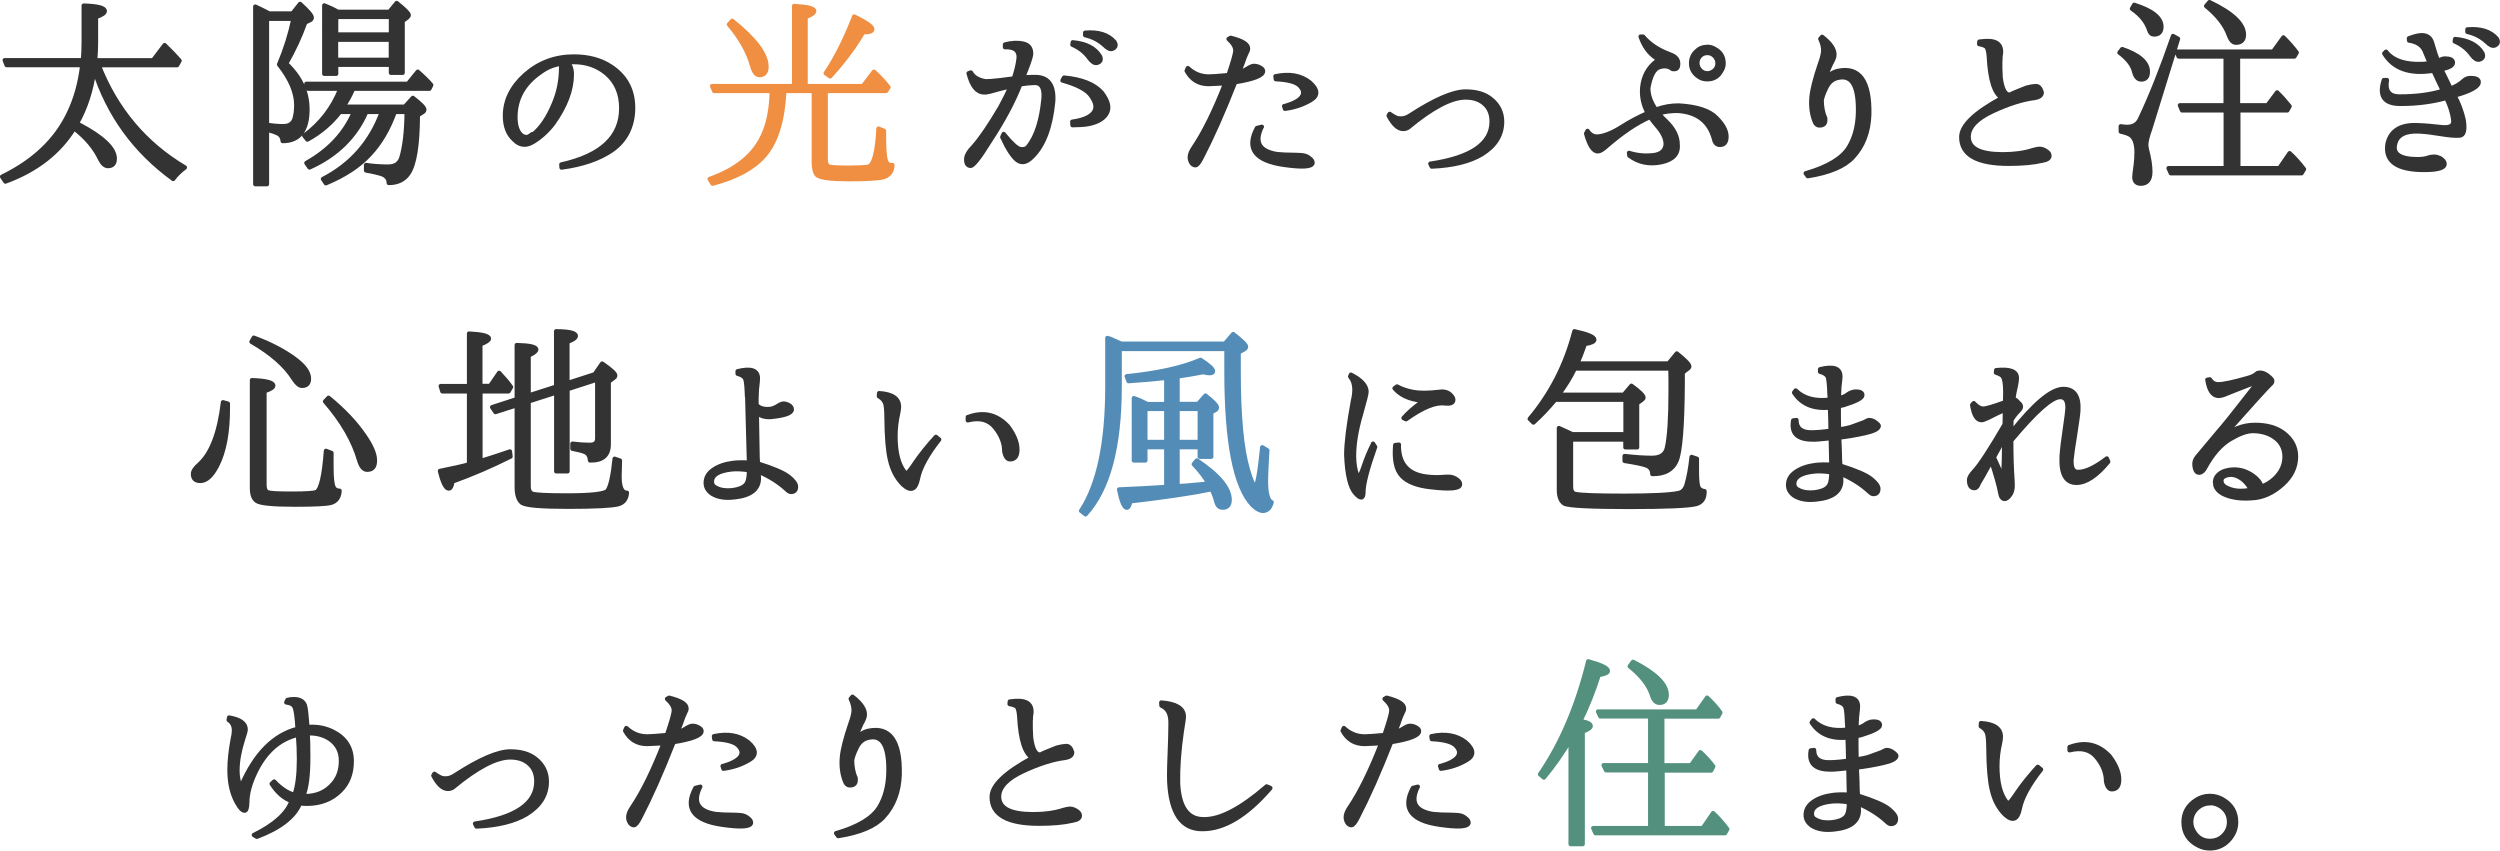
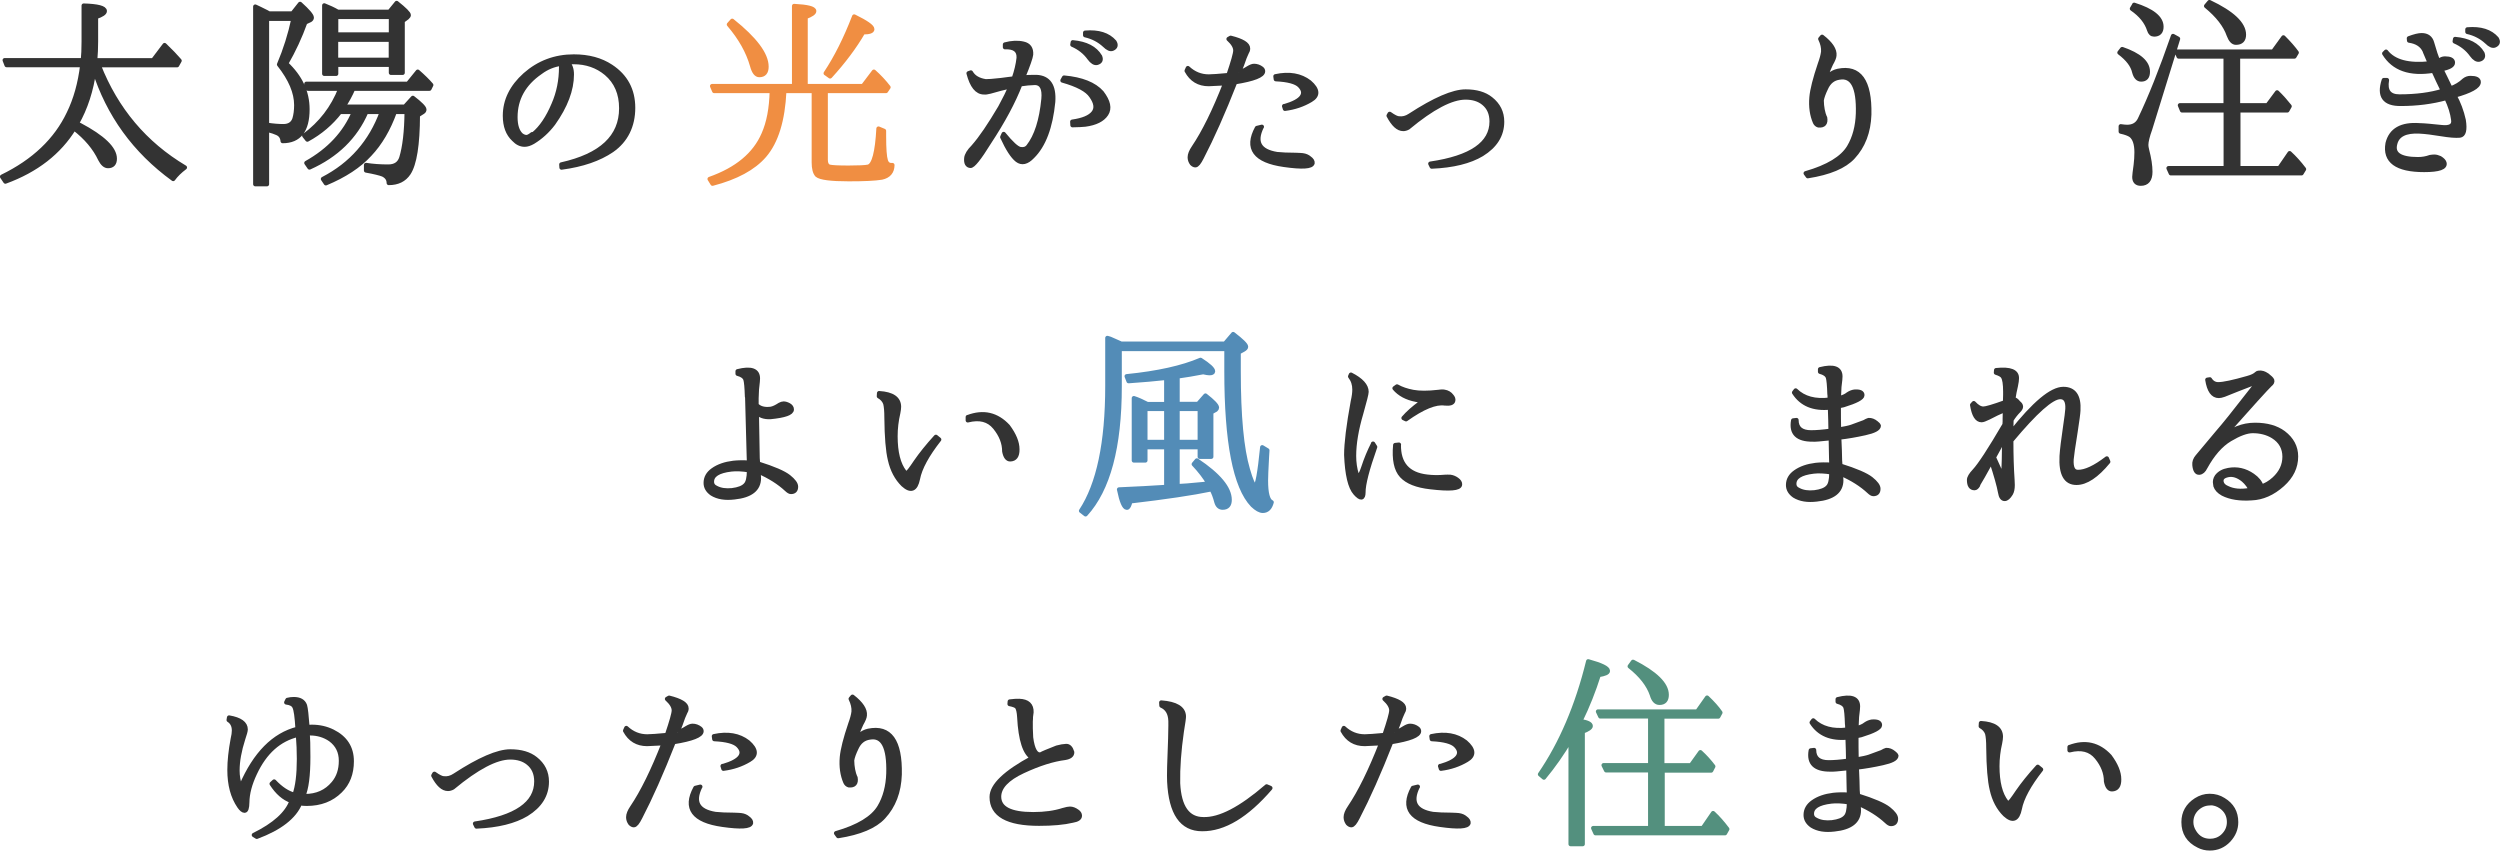
<svg xmlns="http://www.w3.org/2000/svg" id="_レイヤー_2" data-name="レイヤー_2" width="250.03" height="85.07" viewBox="0 0 250.03 85.07">
  <defs>
    <style>
      .cls-1 {
        fill: #538cb7;
        stroke: #538cb7;
      }

      .cls-1, .cls-2, .cls-3, .cls-4 {
        stroke-linecap: round;
        stroke-linejoin: round;
        stroke-width: .43px;
      }

      .cls-2 {
        fill: #333;
        stroke: #333;
      }

      .cls-3 {
        fill: #f08e42;
        stroke: #f08e42;
      }

      .cls-4 {
        fill: #53907e;
        stroke: #53907e;
      }
    </style>
  </defs>
  <g id="moji">
    <g>
      <path class="cls-2" d="M9.42,7c-.27,2.02-.85,3.81-1.74,5.37l.29.12c2.34,1.24,3.51,2.37,3.51,3.38,0,.49-.23.74-.68.74-.29,0-.55-.23-.78-.68-.53-1.13-1.4-2.17-2.61-3.1-1.49,2.42-3.78,4.2-6.87,5.33l-.33-.49c3.17-1.54,5.4-3.66,6.67-6.34.68-1.39,1.13-3,1.35-4.82H.66l-.19-.49h7.82c.05-.48.08-1.1.08-1.87V.56c1.41.04,2.11.23,2.11.55,0,.19-.29.39-.88.59v2.44c0,.66-.03,1.29-.08,1.89h5.79l1.15-1.52c.62.59,1.11,1.11,1.5,1.56l-.25.45h-7.84c1.75,4.44,4.62,7.85,8.62,10.23-.49.37-.88.75-1.17,1.15-3.84-2.79-6.48-6.43-7.9-10.91Z" />
      <path class="cls-2" d="M26.7,12.99v5.43h-1.17V.66c.27.12.65.31,1.13.55l.25.14h2.34l.76-.96c.78.7,1.17,1.16,1.17,1.37,0,.1-.05.18-.16.25l-.49.23c-.52,1.45-1.16,2.82-1.91,4.12,1.42,1.33,2.13,2.85,2.13,4.57,0,2.12-.83,3.18-2.48,3.18-.03-.38-.21-.65-.55-.8-.21-.1-.54-.21-1-.33ZM26.7,12.48c.63.1,1.18.14,1.64.14.57,0,.94-.24,1.11-.72.12-.4.18-.86.18-1.39,0-1.26-.57-2.61-1.72-4.06.63-1.49,1.11-3.01,1.44-4.57h-2.65v10.6ZM34.31,10.67h6.18l.8-.88c.77.59,1.15.98,1.15,1.17,0,.1-.05.18-.16.25l-.49.31c-.01,2.95-.32,4.89-.92,5.8-.44.66-1.1.98-1.99.98,0-.37-.19-.65-.57-.84-.3-.12-.87-.26-1.7-.41v-.55c.68.11,1.42.16,2.22.16.68,0,1.12-.29,1.31-.88.33-1.09.51-2.62.53-4.59h-1.19c-.62,1.72-1.45,3.14-2.5,4.25-1.05,1.15-2.52,2.11-4.39,2.89l-.29-.43c2.83-1.46,4.79-3.7,5.89-6.71h-1.56c-1.08,2.5-2.98,4.35-5.68,5.56l-.31-.45c2.28-1.28,3.87-2.99,4.76-5.11h-1.4c-.88,1.14-1.96,2.06-3.26,2.77l-.31-.39c1.65-1.22,2.86-2.78,3.61-4.7h-3.24l-.16-.49h10.16l.98-1.21c.55.48,1,.92,1.35,1.33l-.18.37h-7.63c-.27.63-.6,1.23-.98,1.8ZM33.78,1.18h5.17l.72-.88c.81.64,1.21,1.05,1.21,1.21,0,.07-.05.15-.16.25l-.45.33v5.19h-1.17v-.8h-5.48v.9h-1.19V.54c.46.18.92.39,1.35.64ZM33.62,1.69v1.76h5.48v-1.76h-5.48ZM39.09,5.98v-2.01h-5.48v2.01h5.48Z" />
      <path class="cls-2" d="M56.74,6.24c.3.25.45.65.45,1.21,0,1.53-.62,3.17-1.85,4.9-.59.78-1.27,1.39-2.03,1.85-.31.18-.59.27-.84.27-.4,0-.76-.18-1.09-.53-.59-.55-.88-1.33-.88-2.36,0-1.53.67-2.9,2.01-4.1,1.38-1.22,3.01-1.83,4.88-1.83,1.48,0,2.71.34,3.71,1,1.48.97,2.22,2.35,2.22,4.14s-.71,3.27-2.13,4.25c-1.26.86-2.93,1.44-5.03,1.72l-.02-.31c3.99-.89,5.99-2.76,5.99-5.62,0-1.48-.5-2.64-1.5-3.49-.9-.75-1.99-1.13-3.26-1.13-.26,0-.47,0-.64.02ZM53.23,13.42s.09,0,.14-.02c.75-.62,1.42-1.6,1.99-2.95.51-1.16.76-2.41.76-3.75,0-.21,0-.31.02-.33-.75.1-1.45.38-2.09.86-1.67,1.15-2.5,2.65-2.5,4.49,0,.82.19,1.42.57,1.78.18.14.36.21.53.21.15,0,.34-.1.57-.29Z" />
      <path class="cls-3" d="M79.42,8.62V.6c1.34.07,2.01.24,2.01.51,0,.18-.29.38-.86.59v6.91h5.74l1.09-1.44c.52.46,1.01.98,1.46,1.56l-.25.37h-6.03v6.89c0,.37.12.59.35.68.27.07.92.1,1.93.1s1.7-.03,1.99-.1c.55-.16.88-1.44,1.01-3.81l.55.23v.53c0,1.26.06,2.07.18,2.44.1.33.31.48.66.45-.01.68-.37,1.1-1.07,1.25-.67.11-1.77.16-3.3.16-1.79,0-2.84-.14-3.16-.41-.22-.23-.33-.66-.33-1.27v-7.14h-2.95c-.14,2.93-.8,5.08-1.99,6.46-1.09,1.26-2.82,2.19-5.19,2.81l-.29-.47c2.72-.96,4.52-2.45,5.4-4.49.51-1.15.78-2.58.82-4.31h-5.76l-.21-.49h8.21ZM73.23,2.08c2.28,1.82,3.43,3.35,3.43,4.59,0,.56-.24.84-.72.84-.31,0-.55-.31-.72-.94-.4-1.41-1.17-2.78-2.32-4.12l.33-.37ZM82.58,7.33c1.04-1.56,1.99-3.45,2.85-5.68,1.2.59,1.81,1.01,1.81,1.27,0,.21-.31.31-.92.31-.85,1.46-1.95,2.93-3.3,4.41l-.43-.31Z" />
      <path class="cls-2" d="M101.39,7.86c.26-.74.42-1.43.49-2.07.04-.75-.42-1.11-1.37-1.07v-.27c.67-.18,1.28-.21,1.84-.08.55.12.81.49.77,1.09-.03.29-.29,1.05-.8,2.28.36-.03.8-.04,1.33-.04,1.23.05,1.79.88,1.68,2.48-.25,2.54-.94,4.37-2.07,5.48-.56.59-1.07.7-1.53.35-.46-.36-.95-1.12-1.49-2.3l.14-.31c.77.94,1.32,1.45,1.66,1.51.34.06.61-.02.8-.26.81-1.03,1.31-2.6,1.52-4.74.1-1.05-.18-1.59-.82-1.62-.49.01-.99.06-1.5.14-.67,1.74-1.71,3.68-3.12,5.82-.98,1.59-1.61,2.37-1.87,2.34-.31-.03-.45-.28-.41-.76.03-.33.26-.71.7-1.15.77-.87,1.66-2.19,2.69-3.94.46-.85.81-1.55,1.05-2.11-.68.15-1.37.33-2.05.53-.27.07-.48.1-.62.08-.7,0-1.21-.64-1.54-1.91l.23-.08c.27.48.77.77,1.48.88.22.01.73-.03,1.54-.12l.76-.1.51-.06ZM107.25,12.17c1.05-.15,1.75-.44,2.1-.88.35-.44.28-1-.22-1.7-.4-.6-1.35-1.11-2.87-1.54l.16-.29c1.76.16,3.02.66,3.77,1.5.67.88.82,1.59.45,2.15-.37.56-1.07.91-2.11,1.05-.29.03-.71.05-1.27.06l-.02-.35ZM107.29,4.23c1.33.12,2.24.59,2.73,1.42.14.34.03.55-.31.64-.23.05-.49-.1-.76-.47-.42-.59-.99-1.04-1.7-1.35l.04-.23ZM108.53,3.27c1.33-.11,2.3.2,2.93.92.19.31.13.54-.18.68-.22.1-.49-.02-.82-.35-.53-.49-1.18-.83-1.93-1v-.25Z" />
      <path class="cls-2" d="M122.87,7.49c.45-1.33.68-2.14.68-2.44,0-.36-.23-.74-.68-1.15l.21-.12c1.16.29,1.74.64,1.74,1.07,0,.15-.05.29-.14.43-.11.21-.27.61-.47,1.21-.07.15-.14.34-.23.57-.06.15-.08.22-.08.21.3-.1.61-.25.92-.45.25-.15.44-.23.6-.23.27,0,.53.09.76.27.1.08.14.17.14.27,0,.42-.93.79-2.79,1.09-1.2,3.06-2.32,5.57-3.34,7.53-.26.52-.47.78-.64.78-.11,0-.23-.06-.35-.18-.14-.19-.21-.4-.21-.62,0-.27.13-.6.39-.98,1.04-1.54,2.09-3.68,3.16-6.42-.93.05-1.48.08-1.66.08-.98,0-1.72-.44-2.2-1.33l.12-.27c.6.56,1.3.84,2.09.84.34,0,1-.05,1.97-.14ZM126.19,12.68c-.75,1.53-.25,2.44,1.52,2.73.48.05,1.1.08,1.87.08.38.01.62.03.7.04.29.04.51.14.68.29.23.16.33.33.31.49-.08.38-1.03.44-2.85.18-2.91-.41-3.82-1.64-2.71-3.69l.49-.12ZM128.43,10.63c.93-.27,1.52-.59,1.76-.94.25-.36.18-.73-.21-1.13-.37-.37-1.16-.58-2.38-.64l-.04-.29c1.38-.3,2.52-.1,3.41.59.85.74.89,1.34.12,1.79-.77.46-1.63.75-2.58.87l-.08-.27Z" />
      <path class="cls-2" d="M138.99,11.39c.42.3.73.45.92.45.37.05.74-.04,1.11-.29,2.46-1.6,4.31-2.4,5.56-2.4,1.07,0,1.91.25,2.52.74.75.59,1.13,1.35,1.13,2.28,0,1.34-.68,2.43-2.03,3.26-1.2.72-2.87,1.14-5.01,1.23l-.14-.29c4.09-.6,6.13-2.01,6.13-4.22,0-.79-.27-1.4-.8-1.83-.46-.38-1.07-.57-1.81-.57-1.41,0-3.32,1-5.74,3.01-.18.1-.34.14-.49.14-.51,0-.99-.44-1.46-1.33l.1-.18Z" />
-       <path class="cls-2" d="M162.92,15.29c.79.25,1.59.32,2.39.24.8-.09,1.23-.45,1.28-1.1,0-.57-.29-1.18-.86-1.83-.27-.31-.51-.62-.7-.9-1.35.59-2.83,1.59-4.43,2.99-.34.3-.61.45-.8.45-.45,0-.84-.59-1.17-1.78l.14-.27c.25.38.57.57.96.57.7-.04,1.52-.37,2.48-.98.82-.52,1.68-.98,2.58-1.37-.44-.81-.62-1.65-.55-2.52.11-1.15.59-2.04,1.44-2.67.15-.1.15-.19,0-.29-.73-.46-1.26-1.19-1.6-2.17h.25c.63.75,1.52,1.35,2.69,1.78.67.23.93.64.78,1.23-.07.22-.25.29-.55.23-.36-.29-.79-.35-1.3-.18-.51.16-.88.85-1.1,2.07-.01.71.24,1.44.76,2.17.77-.29,1.54-.42,2.32-.41,1.81.11,3.05.52,3.73,1.23.67.67,1.01,1.29,1.01,1.87s-.22.84-.66.84c-.31,0-.51-.2-.59-.59-.47-1.74-1.66-2.67-3.59-2.81-.68-.01-1.33.07-1.93.25.19.26.44.53.74.8.77.75,1.15,1.52,1.15,2.32.08.94-.48,1.53-1.67,1.77-1.2.24-2.25.02-3.17-.67l-.02-.27ZM170.74,4.68c.3,0,.56.08.78.23.57.3.86.77.86,1.42,0,.29-.08.54-.23.76-.3.56-.77.84-1.4.84-.36,0-.67-.1-.94-.31-.45-.33-.68-.76-.68-1.29,0-.48.17-.87.51-1.19.3-.3.66-.45,1.09-.45ZM170.76,5.3c-.19,0-.37.05-.53.14-.31.21-.47.5-.47.88,0,.25.09.47.27.68.19.22.44.33.74.33.16,0,.31-.04.45-.12.37-.19.55-.49.55-.88,0-.27-.1-.51-.29-.72-.21-.21-.44-.31-.72-.31Z" />
      <path class="cls-2" d="M182.53,11.76c.1.57-.12.83-.66.78-.15-.04-.27-.14-.35-.31-.31-.72-.43-1.56-.35-2.5.07-.77.35-1.87.84-3.32.18-.49.29-.9.33-1.23.03-.41-.07-.84-.29-1.29l.18-.21c.88.68,1.29,1.31,1.23,1.87-.01.19-.13.48-.35.86-.34.72-.57,1.37-.7,1.93.27-.68.74-1.1,1.4-1.25,2.16-.45,3.21,1,3.14,4.37-.06,1.74-.6,3.15-1.62,4.25-.85.93-2.36,1.57-4.53,1.91l-.21-.29c2.23-.64,3.67-1.52,4.33-2.62.56-.94.86-2.07.9-3.38.07-2.62-.55-3.81-1.87-3.57-.6.08-1.05.44-1.33,1.07-.23.48-.38.88-.43,1.21.01.66.12,1.24.33,1.74Z" />
-       <path class="cls-2" d="M200.24,9.81c-.77-.44-1.21-1.8-1.33-4.08-.03-.53-.11-.88-.25-1.05-.12-.11-.36-.2-.72-.27l.02-.25c.4-.05.71-.07.94-.06.85.03,1.26.41,1.23,1.15,0,.01-.02.16-.06.45,0,.1,0,.25-.02.45-.01.4,0,.94.04,1.62.16,1.22.49,1.78.98,1.68.15-.1.68-.32,1.6-.68.36-.1.67-.15.93-.16.27-.01.47.19.6.62.01.3-.23.49-.72.57-1.2.15-2.6.59-4.19,1.33s-2.39,1.59-2.4,2.54c0,1.18,1.13,1.76,3.41,1.76,1.16,0,2.15-.14,2.98-.41.34-.1.57-.14.7-.14.23,0,.47.09.72.27.18.12.27.27.27.43,0,.25-.24.41-.72.49-.88.21-2,.31-3.36.31-3.16,0-4.74-.89-4.74-2.67,0-1.15,1.36-2.45,4.08-3.92Z" />
      <path class="cls-2" d="M212.25,4.91c1.71.59,2.56,1.34,2.56,2.26,0,.52-.22.78-.66.78-.34,0-.57-.25-.7-.74-.15-.67-.64-1.32-1.48-1.95l.27-.35ZM217.83,3.88l-2.79,9.02c-.26.72-.39,1.26-.39,1.6,0,.14.03.31.08.51.22.85.33,1.57.33,2.17,0,.79-.32,1.19-.96,1.19-.42,0-.64-.23-.64-.68,0-.14.05-.53.14-1.19.05-.41.08-.83.08-1.27,0-.83-.19-1.4-.57-1.7-.22-.15-.55-.27-1.01-.37v-.53c.27.04.49.06.64.06.6,0,1.03-.25,1.27-.76,1.04-2.17,2.15-4.95,3.32-8.33l.49.27ZM213.44.48c1.82.57,2.73,1.31,2.73,2.19,0,.52-.25.78-.74.78-.23,0-.4-.15-.49-.45-.26-.81-.83-1.52-1.72-2.13l.23-.39ZM223.86,11.04v5.78h4.1l1.03-1.5c.49.45.97.98,1.44,1.6l-.25.41h-13.07l-.23-.51h5.72v-5.78h-4.37l-.21-.51h4.57v-4.88h-4.7l-.21-.49h9.66l1.03-1.42c.55.55.99,1.05,1.33,1.52l-.23.39h-5.64v4.88h2.95l.96-1.29c.44.42.85.89,1.25,1.39l-.23.41h-4.94ZM220.97.21c2.3,1.09,3.45,2.18,3.45,3.26,0,.53-.27.8-.8.8-.29,0-.53-.25-.72-.76-.34-.98-1.09-1.95-2.26-2.91l.33-.39Z" />
      <path class="cls-2" d="M243.08,6.36l-.19-.33c-.08-.19-.16-.39-.25-.59-.1-.22-.14-.33-.14-.35-.26-.57-.78-.92-1.56-1.03l-.02-.23c.56-.21.98-.31,1.27-.31.56,0,.91.26,1.05.78.23.81.43,1.41.59,1.8l.12-.02c.16-.15.36-.23.57-.23.53,0,.8.14.8.41.01.29-.38.51-1.17.66.25.49.56,1.14.94,1.93.52-.19.97-.46,1.35-.82.19-.15.4-.23.64-.23.55,0,.82.14.82.41,0,.45-.81.9-2.42,1.35.41.74.72,1.56.92,2.46.15.98.02,1.5-.39,1.54s-1.04-.01-1.88-.15c-.84-.14-1.56-.23-2.16-.26-1.4-.07-2.2.34-2.42,1.21-.29,1.04.47,1.56,2.28,1.56.42,0,.83-.07,1.21-.21.18-.03.32-.04.43-.04.16,0,.35.05.55.14.26.16.41.32.45.47.14.48-.54.72-2.03.72-2.75,0-3.97-.89-3.65-2.67.33-1.33,1.39-1.93,3.18-1.8.51.01,1.23.08,2.17.18.9.11,1.31-.14,1.21-.74-.08-.66-.31-1.38-.68-2.17-1.44.4-2.96.59-4.58.59-1.64.01-2.2-.78-1.68-2.38h.31c-.19,1.09.23,1.64,1.25,1.64,1.68,0,3.13-.19,4.35-.57-.42-.86-.66-1.37-.72-1.52l-.23-.49c-2.34.38-3.98-.19-4.92-1.72l.18-.18c.79,1.01,2.26,1.4,4.41,1.17ZM245.54,3.9c1.33.12,2.24.59,2.73,1.42.14.34.03.55-.31.64-.23.05-.49-.1-.76-.47-.42-.59-.99-1.04-1.7-1.35l.04-.23ZM246.77,2.94c1.33-.11,2.3.2,2.93.92.19.31.13.54-.18.68-.22.1-.49-.02-.82-.35-.53-.49-1.18-.83-1.93-1v-.25Z" />
-       <path class="cls-2" d="M22.3,40.23l.49.14v.49c0,2.41-.36,4.31-1.07,5.7-.53,1.03-1.09,1.54-1.68,1.54-.49,0-.74-.23-.74-.7,0-.27.21-.59.64-.96,1.22-1.11,2-3.18,2.36-6.21ZM25.38,33.77c1.63.6,2.99,1.31,4.08,2.11.96.7,1.44,1.36,1.44,1.99,0,.48-.23.72-.7.72-.25,0-.52-.23-.82-.68-.82-1.33-2.23-2.57-4.23-3.73l.23-.41ZM33.15,45.31v1.39c0,1.04.07,1.72.21,2.03.11.23.31.35.6.35-.03.64-.31,1.05-.86,1.21-.44.12-1.64.18-3.61.18-2.24,0-3.52-.13-3.84-.39-.3-.22-.45-.64-.45-1.25v-10.81c1.42.05,2.13.24,2.13.55,0,.18-.29.36-.88.55v9.37c0,.41.11.66.33.74.21.1,1,.14,2.38.14s2.24-.05,2.48-.16c.45-.23.77-1.61.96-4.12l.55.21ZM32.86,39.78c1.55,1.27,2.76,2.56,3.63,3.86.67.97,1.01,1.78,1.01,2.42s-.26.92-.78.92c-.34,0-.61-.31-.8-.94-.56-1.95-1.7-3.92-3.41-5.89l.35-.37Z" />
-       <path class="cls-2" d="M48.05,39.14v6.97c.98-.3,1.97-.62,2.95-.96l.06.51c-1.93.97-3.86,1.8-5.81,2.5-.07.46-.19.7-.37.7-.3,0-.6-.59-.88-1.76,1.34-.27,2.31-.49,2.91-.66v-7.3h-2.67l-.16-.53h2.83v-5.25c1.33.07,1.99.24,1.99.51,0,.15-.29.34-.86.57v4.16h.98l.9-1.31c.49.52.89.99,1.19,1.42l-.25.43h-2.83ZM52.87,40.16v8.51c0,.36.12.59.35.7.29.12,1.44.18,3.47.18,2.5,0,3.86-.16,4.08-.49.3-.44.53-1.5.7-3.18l.53.18c-.03.92-.04,1.45-.04,1.6,0,1.09.25,1.63.74,1.62-.04.62-.34,1-.88,1.15-.64.16-2.31.25-5.01.25s-4.19-.13-4.6-.39c-.36-.27-.53-.81-.53-1.6v-8.16l-2.13.68-.33-.49,2.46-.8v-5.41c1.3.03,1.95.18,1.95.45,0,.16-.25.36-.76.59v4l2.75-.88v-5.54c1.31.01,1.97.17,1.97.47,0,.18-.28.38-.84.59v4.12l2.73-.88.74-1.07c.88.6,1.31,1,1.31,1.19,0,.1-.05.17-.14.23l-.51.39v6.28c0,1.09-.62,1.63-1.87,1.6-.03-.42-.19-.7-.49-.84-.3-.12-.73-.23-1.27-.33v-.51c.63.08,1.21.12,1.74.12.49,0,.74-.21.74-.64v-5.89l-2.97.96v8.22h-1.13v-7.88l-2.75.88Z" />
      <path class="cls-2" d="M74.71,39.67c-.03-.92-.08-1.5-.16-1.74-.1-.26-.36-.44-.78-.55v-.25c1.35-.34,2.03-.1,2.03.72,0,.03,0,.14-.02.33-.07.48-.11,1.03-.12,1.64v.68c.31.34.79.47,1.44.39.26-.05.55-.19.88-.41.15-.08.28-.12.39-.12.15,0,.33.05.53.16.19.11.29.25.29.43,0,.37-.71.62-2.13.76-.64.03-1.1-.14-1.37-.49l.08,4.61.04.53c1.56.49,2.58.93,3.07,1.32.49.39.73.72.73.99,0,.36-.17.53-.51.53-.11,0-.25-.08-.43-.25-.75-.7-1.69-1.29-2.81-1.78.03.33.04.54.04.64,0,1.12-.82,1.76-2.46,1.93-.92.11-1.66-.01-2.24-.37-.41-.29-.62-.64-.62-1.07,0-.52.24-.95.72-1.29.53-.38,1.22-.62,2.05-.72.46-.05.98-.06,1.56-.02v-.08l-.02-.59-.16-5.93ZM74.92,47.03c-.7-.11-1.29-.14-1.79-.08-1.29.15-1.93.56-1.93,1.23,0,.29.15.49.45.62.42.22.94.29,1.56.23.66-.08,1.11-.26,1.35-.53.23-.22.35-.7.35-1.46Z" />
      <path class="cls-2" d="M93.93,43.96c-1.2,1.53-1.92,2.84-2.13,3.93-.22,1.09-.71,1.28-1.48.58-.64-.63-1.08-1.46-1.31-2.48-.22-.9-.33-2.3-.35-4.2,0-.66-.04-1.13-.12-1.44-.11-.3-.32-.54-.64-.72l.02-.31c1.33.08,1.99.54,1.99,1.37,0,.15-.03.36-.08.62-.18.77-.27,1.54-.27,2.32,0,1.61.3,2.8.9,3.57.08.07.16.1.25.1s.38-.37.88-1.12c.51-.74,1.18-1.58,2.01-2.49l.33.27ZM96.79,41.72c1.56-.59,2.9-.28,4.02.92.63.85.94,1.61.94,2.3.01.66-.23.99-.72,1-.29,0-.49-.27-.59-.8,0-.83-.31-1.63-.94-2.4-.63-.77-1.53-1-2.71-.7v-.33Z" />
      <path class="cls-1" d="M111.98,34.89v3.75c0,6.06-1.14,10.32-3.41,12.8l-.45-.35c1.75-2.65,2.63-6.81,2.63-12.47v-4.82s.12.03.27.08c.15.07.29.13.41.18.16.07.4.17.7.31h10.38l.82-.96c.86.66,1.29,1.08,1.29,1.27,0,.1-.08.19-.25.29l-.49.27v1.89c0,4.5.31,7.77.92,9.82.31,1.09.56,1.64.74,1.64.21,0,.44-1.28.7-3.86l.51.31-.04.64c-.07,1.24-.1,2.04-.1,2.38,0,1.27.19,2,.57,2.17-.15.57-.44.86-.88.86-.29,0-.63-.19-1.03-.57-1.74-1.82-2.61-6.29-2.61-13.41v-2.21h-10.69ZM116.64,40.39v-2.6c-1.07.12-2.33.23-3.77.33l-.19-.49c3.1-.31,5.57-.86,7.39-1.64.83.53,1.25.92,1.25,1.15,0,.12-.12.18-.37.18-.11,0-.31-.03-.62-.1-.92.18-1.77.32-2.56.43v2.75h2.05l.74-.84c.77.6,1.15,1,1.15,1.21,0,.07-.04.14-.12.21l-.45.25v4.45h-1.15v-.96h-2.22v3.9c.42-.01,1.29-.08,2.61-.21l.49-.06c-.36-.62-.85-1.26-1.48-1.93l.31-.37c2.19,1.46,3.28,2.78,3.28,3.94,0,.52-.23.78-.7.78-.3,0-.51-.18-.62-.55-.14-.53-.3-.96-.49-1.29-1.92.4-4.62.8-8.12,1.21-.1.42-.21.64-.35.64-.27,0-.53-.61-.78-1.83,1.87-.08,3.32-.16,4.35-.23l.37-.02v-3.98h-2.09v1.33h-1.15v-6.23c.38.12.83.32,1.35.59h1.89ZM116.64,40.9h-2.09v3.3h2.09v-3.3ZM117.77,40.9v3.3h2.22v-3.3h-2.22Z" />
      <path class="cls-2" d="M137.32,44.37l.21.33c-.79,2.23-1.18,3.75-1.17,4.55-.01.64-.28.67-.81.08-.53-.59-.83-1.87-.91-3.83,0-1.16.22-2.95.66-5.35.11-.48.16-.87.16-1.19,0-.51-.14-.94-.43-1.31l.08-.18c1.04.53,1.56,1.11,1.56,1.72,0,.18-.18.89-.53,2.13-.48,1.63-.72,3.05-.72,4.27,0,.67.09,1.29.27,1.87.16.36.38.12.66-.71.27-.83.6-1.62.98-2.37ZM140.37,41.81c.44-.51,1-1,1.68-1.5.16-.11.16-.19,0-.25-.14-.03-.28-.05-.43-.08-.93-.18-1.65-.56-2.15-1.15l.25-.18c.44.25.97.43,1.6.55.64.12,1.48.12,2.52,0,.23-.04.43-.05.6-.02.33.05.57.2.74.43.14.16.19.31.16.45-.04.25-.32.34-.84.29-.92-.14-2.21.39-3.88,1.58l-.25-.12ZM139.9,44.47c-.03,1.91.91,2.98,2.81,3.2.56.07,1.16.08,1.81.02.16-.01.34-.01.53,0,.23.03.45.12.66.27.23.16.33.34.31.51-.04.4-1.03.48-2.97.25-1.35-.15-2.31-.53-2.87-1.14-.56-.61-.77-1.63-.64-3.07l.37-.04Z" />
-       <path class="cls-2" d="M157.12,43.94v4.72c0,.44.14.68.43.74.51.12,2.13.18,4.86.18s4.64-.09,5.46-.27c.38-.07.65-.34.8-.82.22-.74.39-1.67.51-2.79l.53.18v1.29c0,.75.05,1.26.14,1.54.12.25.33.38.62.41.03.7-.25,1.13-.84,1.29-.73.19-2.95.29-6.69.29s-6.05-.11-6.48-.33c-.37-.23-.55-.7-.55-1.39v-6.17c.45.21.9.41,1.35.62h5.31v-3.45h-7.04c-.71.86-1.44,1.62-2.17,2.28l-.37-.37c2.12-2.52,3.61-5.43,4.47-8.76,1.33.29,1.99.57,1.99.84,0,.19-.31.34-.94.43-.3.85-.55,1.5-.76,1.95h9.13l.82-1c.83.67,1.25,1.1,1.25,1.29,0,.1-.07.18-.21.27l-.45.35v1.13c-.03,4.2-.23,6.76-.62,7.69-.38.9-1.19,1.35-2.42,1.33,0-.38-.17-.66-.51-.82-.3-.14-1.05-.3-2.26-.49v-.49c1.07.12,1.98.18,2.73.18.85,0,1.35-.33,1.5-1,.25-1.09.37-3.02.37-5.78,0-.74,0-1.46-.02-2.15h-9.56c-.45.92-.99,1.79-1.62,2.62h6.52l.76-.9c.81.59,1.21.98,1.21,1.19,0,.07-.07.15-.21.25l-.43.31v4.41h-1.17v-.78h-5.46Z" />
      <path class="cls-2" d="M182.97,39.43c-.03-.89-.08-1.46-.16-1.7-.1-.26-.36-.44-.78-.55v-.25c1.35-.34,2.03-.1,2.03.72,0,.03,0,.14-.02.33-.07.45-.11.96-.12,1.52v.33c.4-.1.69-.23.88-.39.22-.15.44-.24.66-.27.53-.04.8.08.8.35.01.27-.62.61-1.89,1-.18.04-.34.08-.47.1,0,.79,0,1.57.02,2.34.59-.1,1.01-.19,1.27-.28.26-.09.68-.24,1.25-.46.19-.11.34-.18.45-.21.26-.01.51.08.76.29.14.1.22.19.25.29-.01.29-.47.53-1.38.73-.9.2-1.76.35-2.58.44,0,.04,0,.18.02.41.03.59.05,1.21.06,1.87l.04.53c1.56.49,2.58.93,3.07,1.32.49.39.73.72.73.99,0,.36-.17.53-.51.53-.11,0-.25-.08-.43-.25-.75-.7-1.69-1.29-2.81-1.78.03.33.04.54.04.64,0,1.12-.82,1.76-2.46,1.93-.92.11-1.66-.01-2.24-.37-.41-.29-.62-.64-.62-1.07,0-.52.24-.95.72-1.29.53-.38,1.22-.62,2.05-.72.46-.05.98-.06,1.56-.02v-.08l-.02-.59-.04-1.99c-1.01.11-1.61.16-1.79.14-1.55.01-2.2-.62-1.97-1.91l.33-.04c0,.82.49,1.23,1.46,1.23.52,0,1.17-.05,1.95-.16-.01-.6-.02-.95-.02-1.05l-.04-1.27c-1.64.16-2.84-.33-3.59-1.5l.16-.21c.81.79,1.94,1.1,3.41.92l-.02-.55ZM183.17,47.24c-.7-.11-1.29-.14-1.79-.08-1.29.15-1.93.56-1.93,1.23,0,.29.15.49.45.62.42.22.94.29,1.56.23.66-.08,1.11-.26,1.35-.53.23-.22.35-.7.35-1.46Z" />
      <path class="cls-2" d="M197.83,48.53c-.11.19-.23.29-.35.29-.37,0-.55-.27-.55-.82,0-.23.18-.53.53-.9.56-.6,1.57-2.15,3.02-4.63l.02-.33v-.27l.02-.88c-.55.23-1.09.49-1.64.78-.33.16-.56.25-.7.25-.47,0-.78-.51-.94-1.52l.16-.18c.34.37.66.55.96.55.26,0,.98-.21,2.17-.64.01-.22.02-.46.02-.74v-.31c0-.78-.08-1.28-.23-1.5-.08-.15-.31-.29-.7-.41l.02-.25c1.42-.15,2.11.13,2.07.84,0,.15-.03.39-.1.72-.11.45-.19.88-.25,1.29-.04.04-.03.06.02.06.15,0,.31.12.49.35.16.12.25.25.25.39,0,.12-.08.26-.23.41-.25.25-.49.55-.72.92-.01.51-.02.84-.02,1v.25c2.3-2.9,4.03-4.35,5.21-4.35,1.08,0,1.58.72,1.5,2.15-.01.29-.11,1.02-.29,2.19-.23,1.42-.36,2.32-.39,2.69-.05.85.16,1.27.64,1.27.74.01,1.7-.44,2.89-1.35l.14.33c-1.16,1.41-2.22,2.11-3.18,2.11-1.08,0-1.57-.89-1.48-2.67.04-.64.16-1.66.37-3.06.12-.79.19-1.35.21-1.66.04-.79-.2-1.19-.72-1.19-.85,0-2.48,1.45-4.9,4.35,0,1.48.04,2.79.12,3.94.01.18.02.35.02.51,0,.37-.06.66-.18.86-.22.36-.42.53-.62.53-.23,0-.38-.21-.45-.64-.12-.68-.42-1.73-.88-3.14-.66,1.2-1.11,2-1.35,2.38ZM200.46,43.79c-.37.71-.72,1.36-1.05,1.95l.94,2.07c.05-1.05.09-2.39.1-4.02Z" />
      <path class="cls-2" d="M221.59,48.59s-.04-.1-.04-.18c-.06-.27,0-.53.16-.76.26-.34.64-.55,1.15-.64.86-.16,1.68.02,2.44.55.45.31.75.68.88,1.09.42-.12.84-.37,1.25-.74.7-.64,1.05-1.39,1.05-2.24s-.38-1.55-1.15-2.03c-.59-.36-1.27-.53-2.03-.53-.6,0-1.36.28-2.28.83-.92.55-1.74,1.49-2.46,2.8-.16.33-.36.51-.6.53-.27.03-.44-.23-.49-.76-.03-.3.07-.58.29-.84l2.01-2.4c.66-.75,1.77-2.14,3.34-4.16l.74-.94-.02-.02c-1.61.62-2.74,1.06-3.39,1.33-.23.08-.41.12-.53.12-.6,0-.98-.54-1.15-1.62l.25-.04c.21.33.49.49.84.49.52,0,1.5-.21,2.93-.62.44-.12.75-.27.92-.45.05-.05.12-.08.21-.08.25-.04.53.04.84.25.27.21.44.37.49.49.05.15-.01.3-.21.45-.31.29-1.94,2.08-4.86,5.37,1-.9,2.12-1.35,3.36-1.35,1.18,0,2.13.27,2.85.8.83.63,1.25,1.42,1.25,2.36,0,1.07-.45,2-1.35,2.81-.98.88-2.02,1.33-3.1,1.37-1.16.08-2.12-.07-2.87-.45-.4-.22-.64-.49-.74-.8ZM225.2,49.15c-.22-.48-.5-.86-.84-1.15-.52-.42-1.03-.59-1.52-.49-.51.1-.73.33-.66.7.05.26.25.46.57.59.6.3,1.35.37,2.24.21.21-.04.27,0,.21.14Z" />
      <path class="cls-2" d="M29.45,79.5c.3-.82.45-2.02.45-3.59,0-.77-.03-1.57-.1-2.42-1.87.44-3.31,1.72-4.31,3.86-.49,1.04-.75,2-.76,2.89-.01.56-.1.84-.27.84-.15,0-.33-.14-.53-.43-.66-.96-.98-2.17-.98-3.65,0-.89.11-1.92.33-3.1.08-.33.12-.61.12-.84,0-.48-.18-.83-.53-1.05l.04-.25c1.11.19,1.66.59,1.66,1.19,0,.14-.08.45-.25.94-.38,1.19-.57,2.24-.57,3.16,0,.56.09,1.1.27,1.62.03.08.07.05.12-.1,1.38-3.19,3.25-5.08,5.62-5.68-.07-1.19-.17-1.92-.31-2.19-.11-.25-.38-.4-.82-.45l.12-.25c.21-.05.41-.08.62-.08.6,0,.98.21,1.13.64.08.26.16.98.25,2.15.23-.01.38-.02.43-.02.77,0,1.46.16,2.09.47,1.27.63,1.91,1.62,1.91,2.97,0,1.23-.38,2.22-1.15,2.97-.86.86-1.98,1.29-3.36,1.29-.27,0-.49-.02-.66-.06-.57,1.38-2.02,2.5-4.33,3.36l-.29-.18c2.06-1.01,3.32-2.15,3.77-3.4-.77-.27-1.43-.85-1.99-1.72l.25-.23c.67.71,1.35,1.16,2.03,1.33ZM30.33,79.62h.16c1.19,0,2.14-.42,2.85-1.27.51-.6.76-1.35.76-2.26s-.35-1.61-1.05-2.13c-.59-.41-1.28-.62-2.07-.62h-.21c.04.46.06,1.25.06,2.36,0,1.87-.17,3.18-.51,3.92Z" />
      <path class="cls-2" d="M43.45,77.39c.42.3.73.45.92.45.37.05.74-.04,1.11-.29,2.46-1.6,4.31-2.4,5.56-2.4,1.07,0,1.91.25,2.52.74.75.59,1.13,1.35,1.13,2.28,0,1.34-.68,2.43-2.03,3.26-1.2.72-2.87,1.14-5.01,1.23l-.14-.29c4.09-.6,6.13-2.01,6.13-4.22,0-.79-.27-1.4-.8-1.83-.46-.38-1.07-.57-1.81-.57-1.41,0-3.32,1-5.74,3.01-.18.1-.34.14-.49.14-.51,0-.99-.44-1.46-1.33l.1-.18Z" />
      <path class="cls-2" d="M66.71,73.49c.45-1.33.68-2.14.68-2.44,0-.36-.23-.74-.68-1.15l.21-.12c1.16.29,1.74.64,1.74,1.07,0,.15-.05.29-.14.43-.11.21-.27.61-.47,1.21-.07.15-.14.34-.23.57-.06.15-.08.22-.08.21.3-.1.61-.25.92-.45.25-.15.44-.23.6-.23.27,0,.53.09.76.27.1.08.14.17.14.27,0,.42-.93.79-2.79,1.09-1.2,3.06-2.32,5.57-3.34,7.53-.26.52-.47.78-.64.78-.11,0-.23-.06-.35-.18-.14-.19-.21-.4-.21-.62,0-.27.13-.6.39-.98,1.04-1.54,2.09-3.68,3.16-6.42-.93.05-1.48.08-1.66.08-.98,0-1.72-.44-2.2-1.33l.12-.27c.6.56,1.3.84,2.09.84.34,0,1-.05,1.97-.14ZM70.03,78.68c-.75,1.53-.25,2.44,1.52,2.73.48.05,1.1.08,1.87.08.38.01.62.03.7.04.29.04.51.14.68.29.23.16.33.33.31.49-.08.38-1.03.44-2.85.18-2.91-.41-3.82-1.64-2.71-3.69l.49-.12ZM72.27,76.63c.93-.27,1.52-.59,1.76-.94.25-.36.18-.73-.21-1.13-.37-.37-1.16-.58-2.38-.64l-.04-.29c1.38-.3,2.52-.1,3.41.59.85.74.89,1.34.12,1.79-.77.46-1.63.75-2.58.87l-.08-.27Z" />
      <path class="cls-2" d="M85.56,77.76c.1.57-.12.83-.66.78-.15-.04-.27-.14-.35-.31-.31-.72-.43-1.56-.35-2.5.07-.77.35-1.87.84-3.32.18-.49.29-.9.33-1.23.03-.41-.07-.84-.29-1.29l.18-.21c.88.68,1.29,1.31,1.23,1.87-.01.19-.13.48-.35.86-.34.72-.57,1.37-.7,1.93.27-.68.74-1.1,1.4-1.25,2.16-.45,3.21,1,3.14,4.37-.06,1.74-.6,3.15-1.62,4.25-.85.93-2.36,1.57-4.53,1.91l-.21-.29c2.23-.64,3.67-1.52,4.33-2.62.56-.94.86-2.07.9-3.38.07-2.62-.55-3.81-1.87-3.57-.6.08-1.05.44-1.33,1.07-.23.48-.38.88-.43,1.21.01.66.12,1.24.33,1.74Z" />
      <path class="cls-2" d="M103.27,75.81c-.77-.44-1.21-1.8-1.33-4.08-.03-.53-.11-.88-.25-1.05-.12-.11-.36-.2-.72-.27l.02-.25c.4-.05.71-.07.94-.06.85.03,1.26.41,1.23,1.15,0,.01-.02.16-.06.45,0,.1,0,.25-.02.45-.01.4,0,.94.04,1.62.16,1.22.49,1.78.98,1.68.15-.1.68-.32,1.6-.68.36-.1.67-.15.93-.16.27-.01.47.19.6.62.01.3-.23.49-.72.57-1.2.15-2.6.59-4.19,1.33s-2.39,1.59-2.4,2.54c0,1.18,1.13,1.76,3.41,1.76,1.16,0,2.15-.14,2.98-.41.34-.1.57-.14.7-.14.23,0,.47.09.72.27.18.12.27.27.27.43,0,.25-.24.41-.72.49-.88.21-2,.31-3.36.31-3.16,0-4.74-.89-4.74-2.67,0-1.15,1.36-2.45,4.08-3.92Z" />
      <path class="cls-2" d="M127.05,78.82c-2.37,2.75-4.64,4.12-6.83,4.1-2.04,0-3.13-1.59-3.28-4.76-.03-.53,0-1.97.1-4.31.03-1.12.03-1.72.02-1.78-.03-.75-.33-1.25-.9-1.5l-.02-.31c1.48.11,2.23.57,2.26,1.37.01.1-.05.61-.21,1.54-.27,1.89-.4,3.61-.37,5.17.12,2.39.97,3.59,2.54,3.59,1.63.05,3.73-1.04,6.32-3.28l.37.16Z" />
      <path class="cls-2" d="M138.47,73.49c.45-1.33.68-2.14.68-2.44,0-.36-.23-.74-.68-1.15l.21-.12c1.16.29,1.74.64,1.74,1.07,0,.15-.05.29-.14.43-.11.21-.27.61-.47,1.21-.07.15-.14.34-.23.57-.06.15-.08.22-.08.21.3-.1.61-.25.92-.45.25-.15.44-.23.6-.23.27,0,.53.09.76.27.1.08.14.17.14.27,0,.42-.93.79-2.79,1.09-1.2,3.06-2.32,5.57-3.34,7.53-.26.52-.47.78-.64.78-.11,0-.23-.06-.35-.18-.14-.19-.21-.4-.21-.62,0-.27.13-.6.39-.98,1.04-1.54,2.09-3.68,3.16-6.42-.93.05-1.48.08-1.66.08-.98,0-1.72-.44-2.2-1.33l.12-.27c.6.56,1.3.84,2.09.84.34,0,1-.05,1.97-.14ZM141.79,78.68c-.75,1.53-.25,2.44,1.52,2.73.48.05,1.1.08,1.87.08.38.01.62.03.7.04.29.04.51.14.68.29.23.16.33.33.31.49-.08.38-1.03.44-2.85.18-2.91-.41-3.82-1.64-2.71-3.69l.49-.12ZM144.03,76.63c.93-.27,1.52-.59,1.76-.94.25-.36.18-.73-.21-1.13-.37-.37-1.16-.58-2.38-.64l-.04-.29c1.38-.3,2.52-.1,3.41.59.85.74.89,1.34.12,1.79-.77.46-1.63.75-2.58.87l-.08-.27Z" />
      <path class="cls-4" d="M158.06,72.12c.68.11,1.03.27,1.03.49,0,.16-.27.35-.8.55v11.26h-1.21v-10.46c-.83,1.39-1.72,2.67-2.67,3.81l-.39-.33c2.12-3.09,3.73-6.86,4.82-11.3,1.31.36,1.97.68,1.97.96,0,.18-.31.31-.92.41-.51,1.6-1.11,3.13-1.83,4.59ZM166.28,77.04v5.78h4.02l1.03-1.5c.46.42.94.96,1.42,1.6l-.23.41h-12.95l-.23-.51h5.7v-5.78h-4.41l-.25-.51h4.66v-4.88h-4.99l-.23-.49h9.93l.98-1.39c.56.53,1.01,1.03,1.33,1.5l-.21.39h-5.6v4.88h2.87l.94-1.31c.46.42.9.9,1.29,1.42l-.21.41h-4.9ZM163.33,66.19c2.24,1.14,3.36,2.24,3.36,3.3,0,.53-.24.8-.72.8-.36,0-.61-.27-.76-.8-.34-1-1.08-1.95-2.22-2.85l.33-.45Z" />
      <path class="cls-2" d="M184.73,72.43c-.03-.89-.08-1.46-.16-1.7-.1-.26-.36-.44-.78-.55v-.25c1.35-.34,2.03-.1,2.03.72,0,.03,0,.14-.02.33-.07.45-.11.96-.12,1.52v.33c.4-.1.69-.23.88-.39.22-.15.44-.24.66-.27.53-.04.8.08.8.35.01.27-.62.61-1.89,1-.18.04-.34.08-.47.1,0,.79,0,1.57.02,2.34.59-.1,1.01-.19,1.27-.28.26-.09.68-.24,1.25-.46.19-.11.34-.18.45-.21.26-.01.51.08.76.29.14.1.22.19.25.29-.01.29-.47.53-1.38.73-.9.2-1.76.35-2.58.44,0,.04,0,.18.02.41.03.59.05,1.21.06,1.87l.04.53c1.56.49,2.58.93,3.07,1.32.49.39.73.72.73.99,0,.36-.17.53-.51.53-.11,0-.25-.08-.43-.25-.75-.7-1.69-1.29-2.81-1.78.03.33.04.54.04.64,0,1.12-.82,1.76-2.46,1.93-.92.11-1.66-.01-2.24-.37-.41-.29-.62-.64-.62-1.07,0-.52.24-.95.72-1.29.53-.38,1.22-.62,2.05-.72.46-.05.98-.06,1.56-.02v-.08l-.02-.59-.04-1.99c-1.01.11-1.61.16-1.79.14-1.55.01-2.2-.62-1.97-1.91l.33-.04c0,.82.49,1.23,1.46,1.23.52,0,1.17-.05,1.95-.16-.01-.6-.02-.95-.02-1.05l-.04-1.27c-1.64.16-2.84-.33-3.59-1.5l.16-.21c.81.79,1.94,1.1,3.41.92l-.02-.55ZM184.93,80.24c-.7-.11-1.29-.14-1.79-.08-1.29.15-1.93.56-1.93,1.23,0,.29.15.49.45.62.42.22.94.29,1.56.23.66-.08,1.11-.26,1.35-.53.23-.22.35-.7.35-1.46Z" />
      <path class="cls-2" d="M204.13,76.96c-1.2,1.53-1.92,2.84-2.13,3.93-.22,1.09-.71,1.28-1.48.58-.64-.63-1.08-1.46-1.31-2.48-.22-.9-.33-2.3-.35-4.2,0-.66-.04-1.13-.12-1.44-.11-.3-.32-.54-.64-.72l.02-.31c1.33.08,1.99.54,1.99,1.37,0,.15-.03.36-.08.62-.18.77-.27,1.54-.27,2.32,0,1.61.3,2.8.9,3.57.08.07.16.1.25.1s.38-.37.88-1.12c.51-.74,1.18-1.58,2.01-2.49l.33.27ZM206.98,74.72c1.56-.59,2.9-.28,4.02.92.63.85.94,1.61.94,2.3.01.66-.23.99-.72,1-.29,0-.49-.27-.59-.8,0-.83-.31-1.63-.94-2.4-.63-.77-1.53-1-2.71-.7v-.33Z" />
      <path class="cls-2" d="M221,79.6c.51,0,.96.13,1.37.39.85.51,1.27,1.25,1.27,2.24,0,.67-.25,1.27-.74,1.8-.52.55-1.15.82-1.89.82-.41,0-.79-.09-1.13-.27-1-.49-1.5-1.28-1.5-2.36,0-.94.42-1.68,1.25-2.21.42-.27.88-.41,1.35-.41ZM221.03,80.34c-.52,0-.98.2-1.37.59-.34.36-.51.79-.51,1.29,0,.34.1.68.31,1,.37.59.9.88,1.58.88.46,0,.88-.15,1.23-.45.44-.4.66-.87.66-1.44,0-.64-.27-1.16-.8-1.54-.34-.23-.7-.35-1.09-.35Z" />
    </g>
  </g>
</svg>